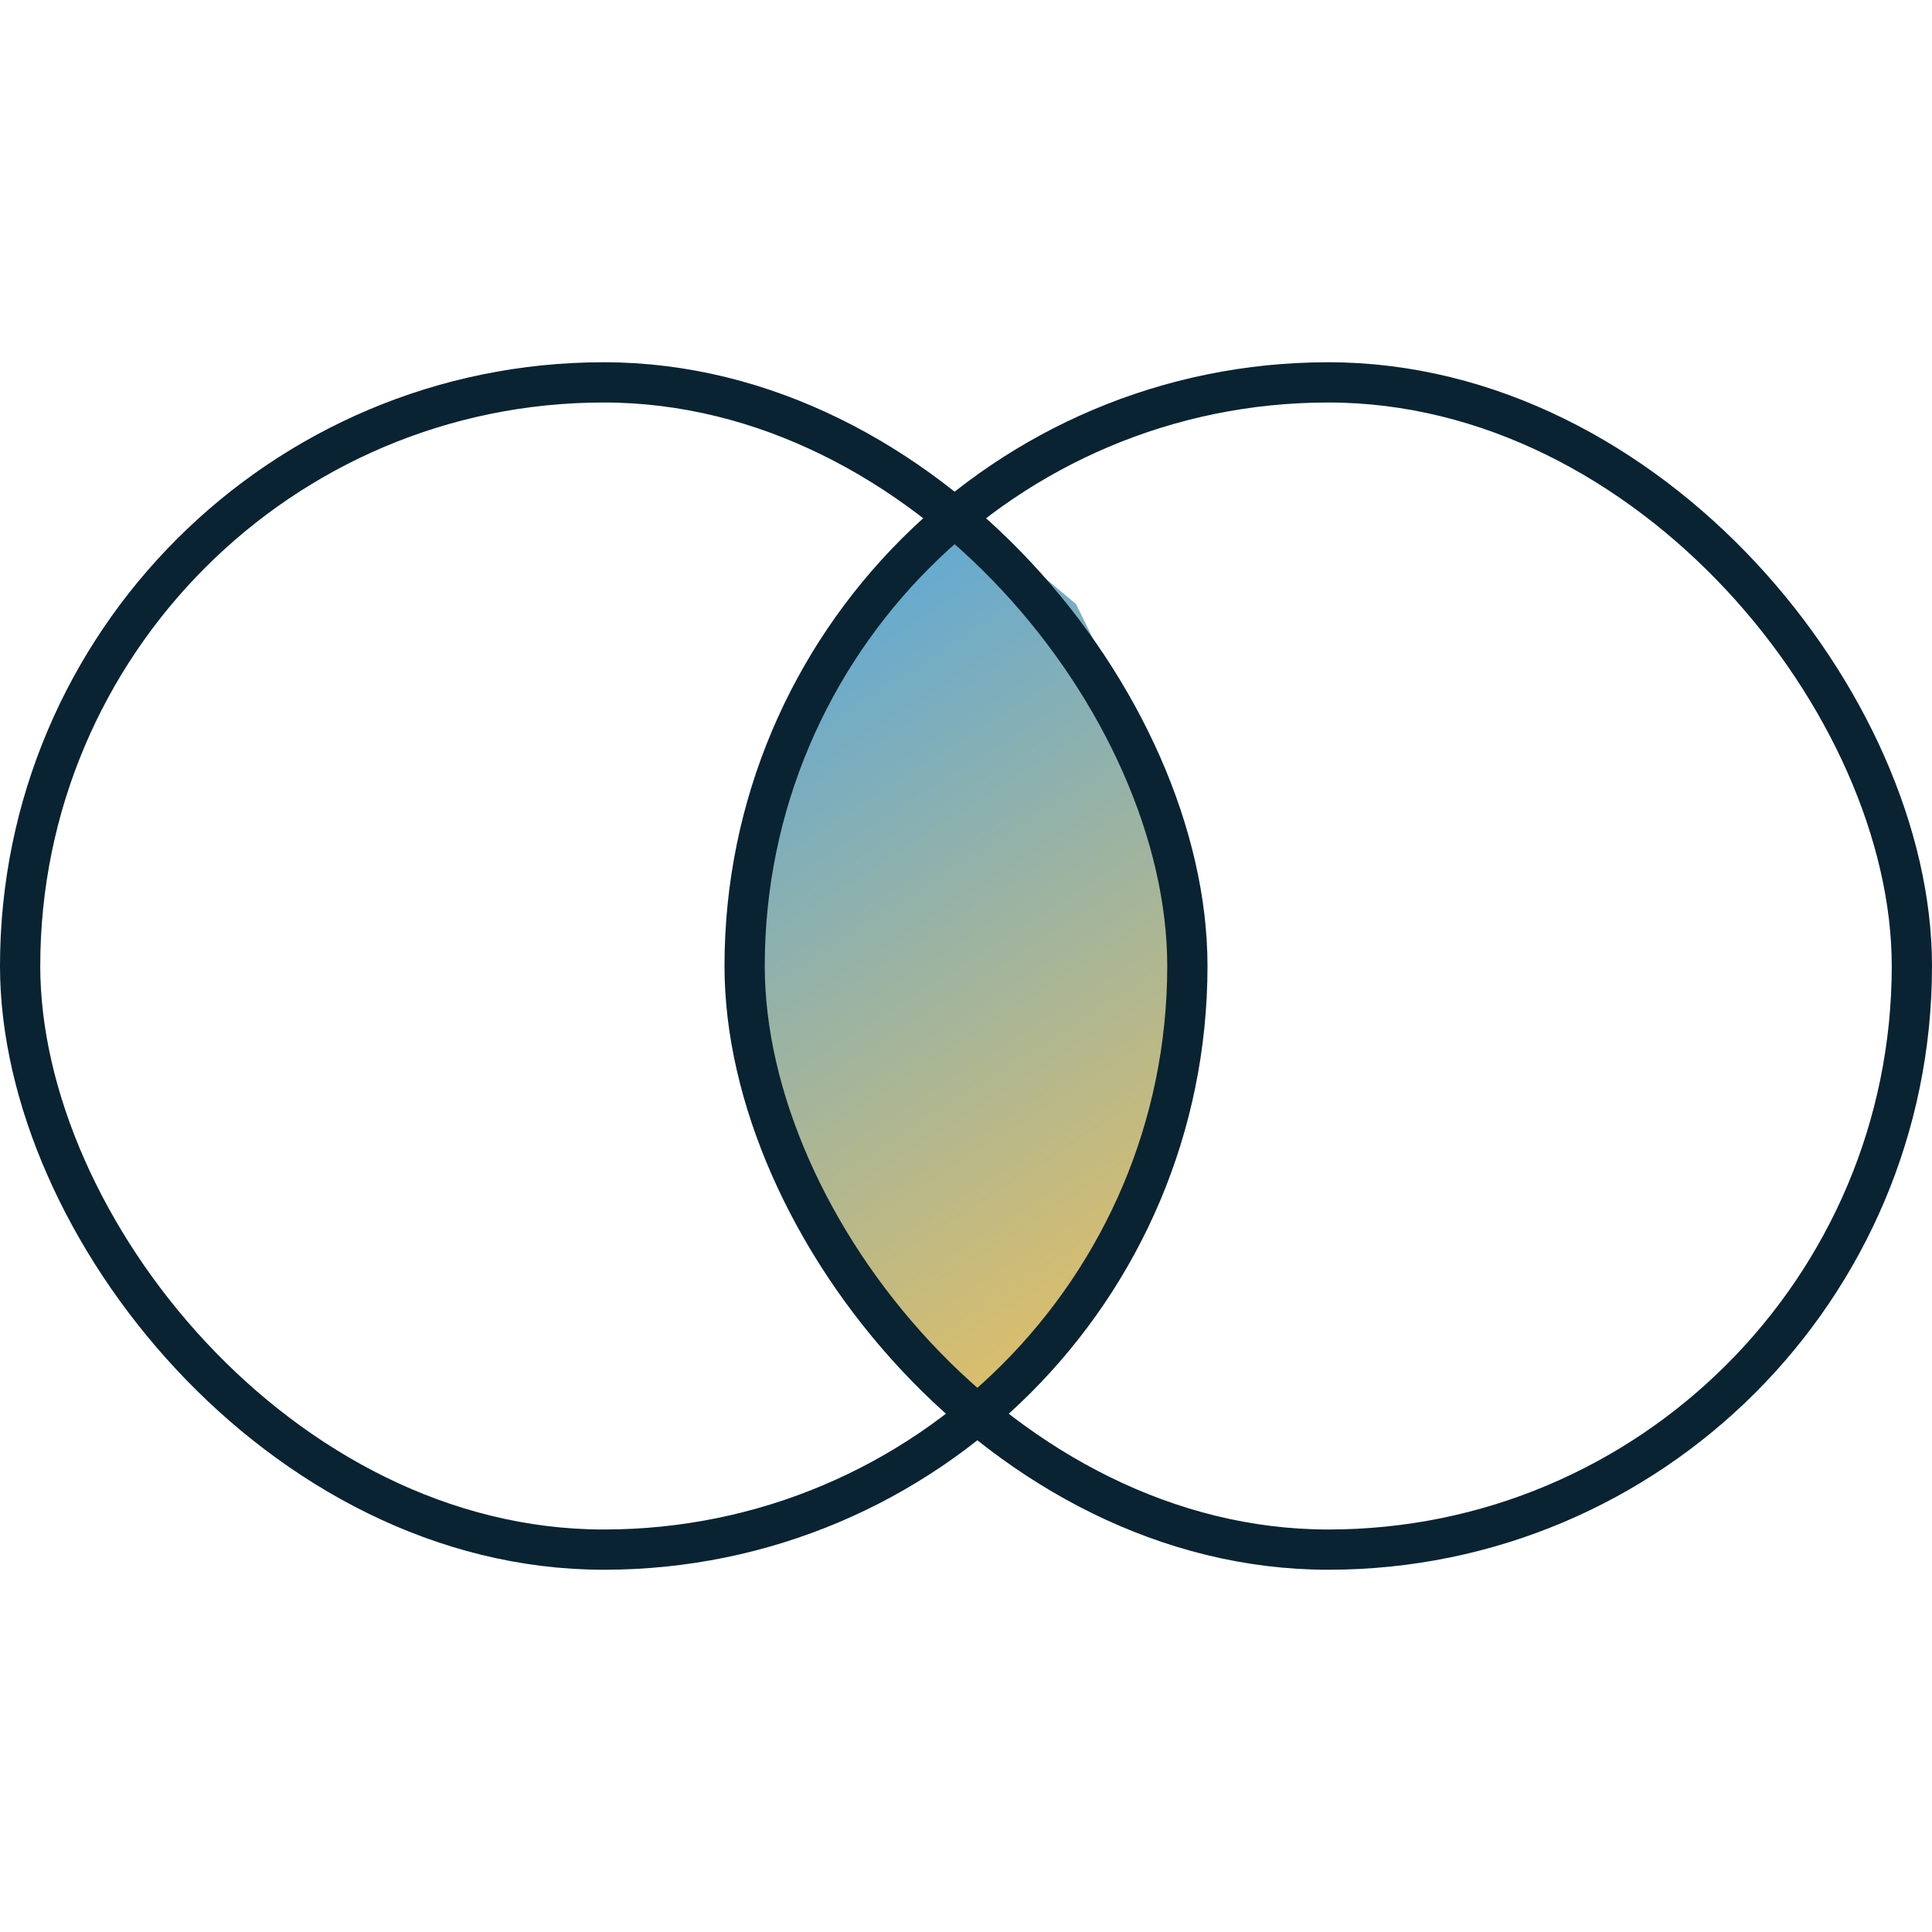
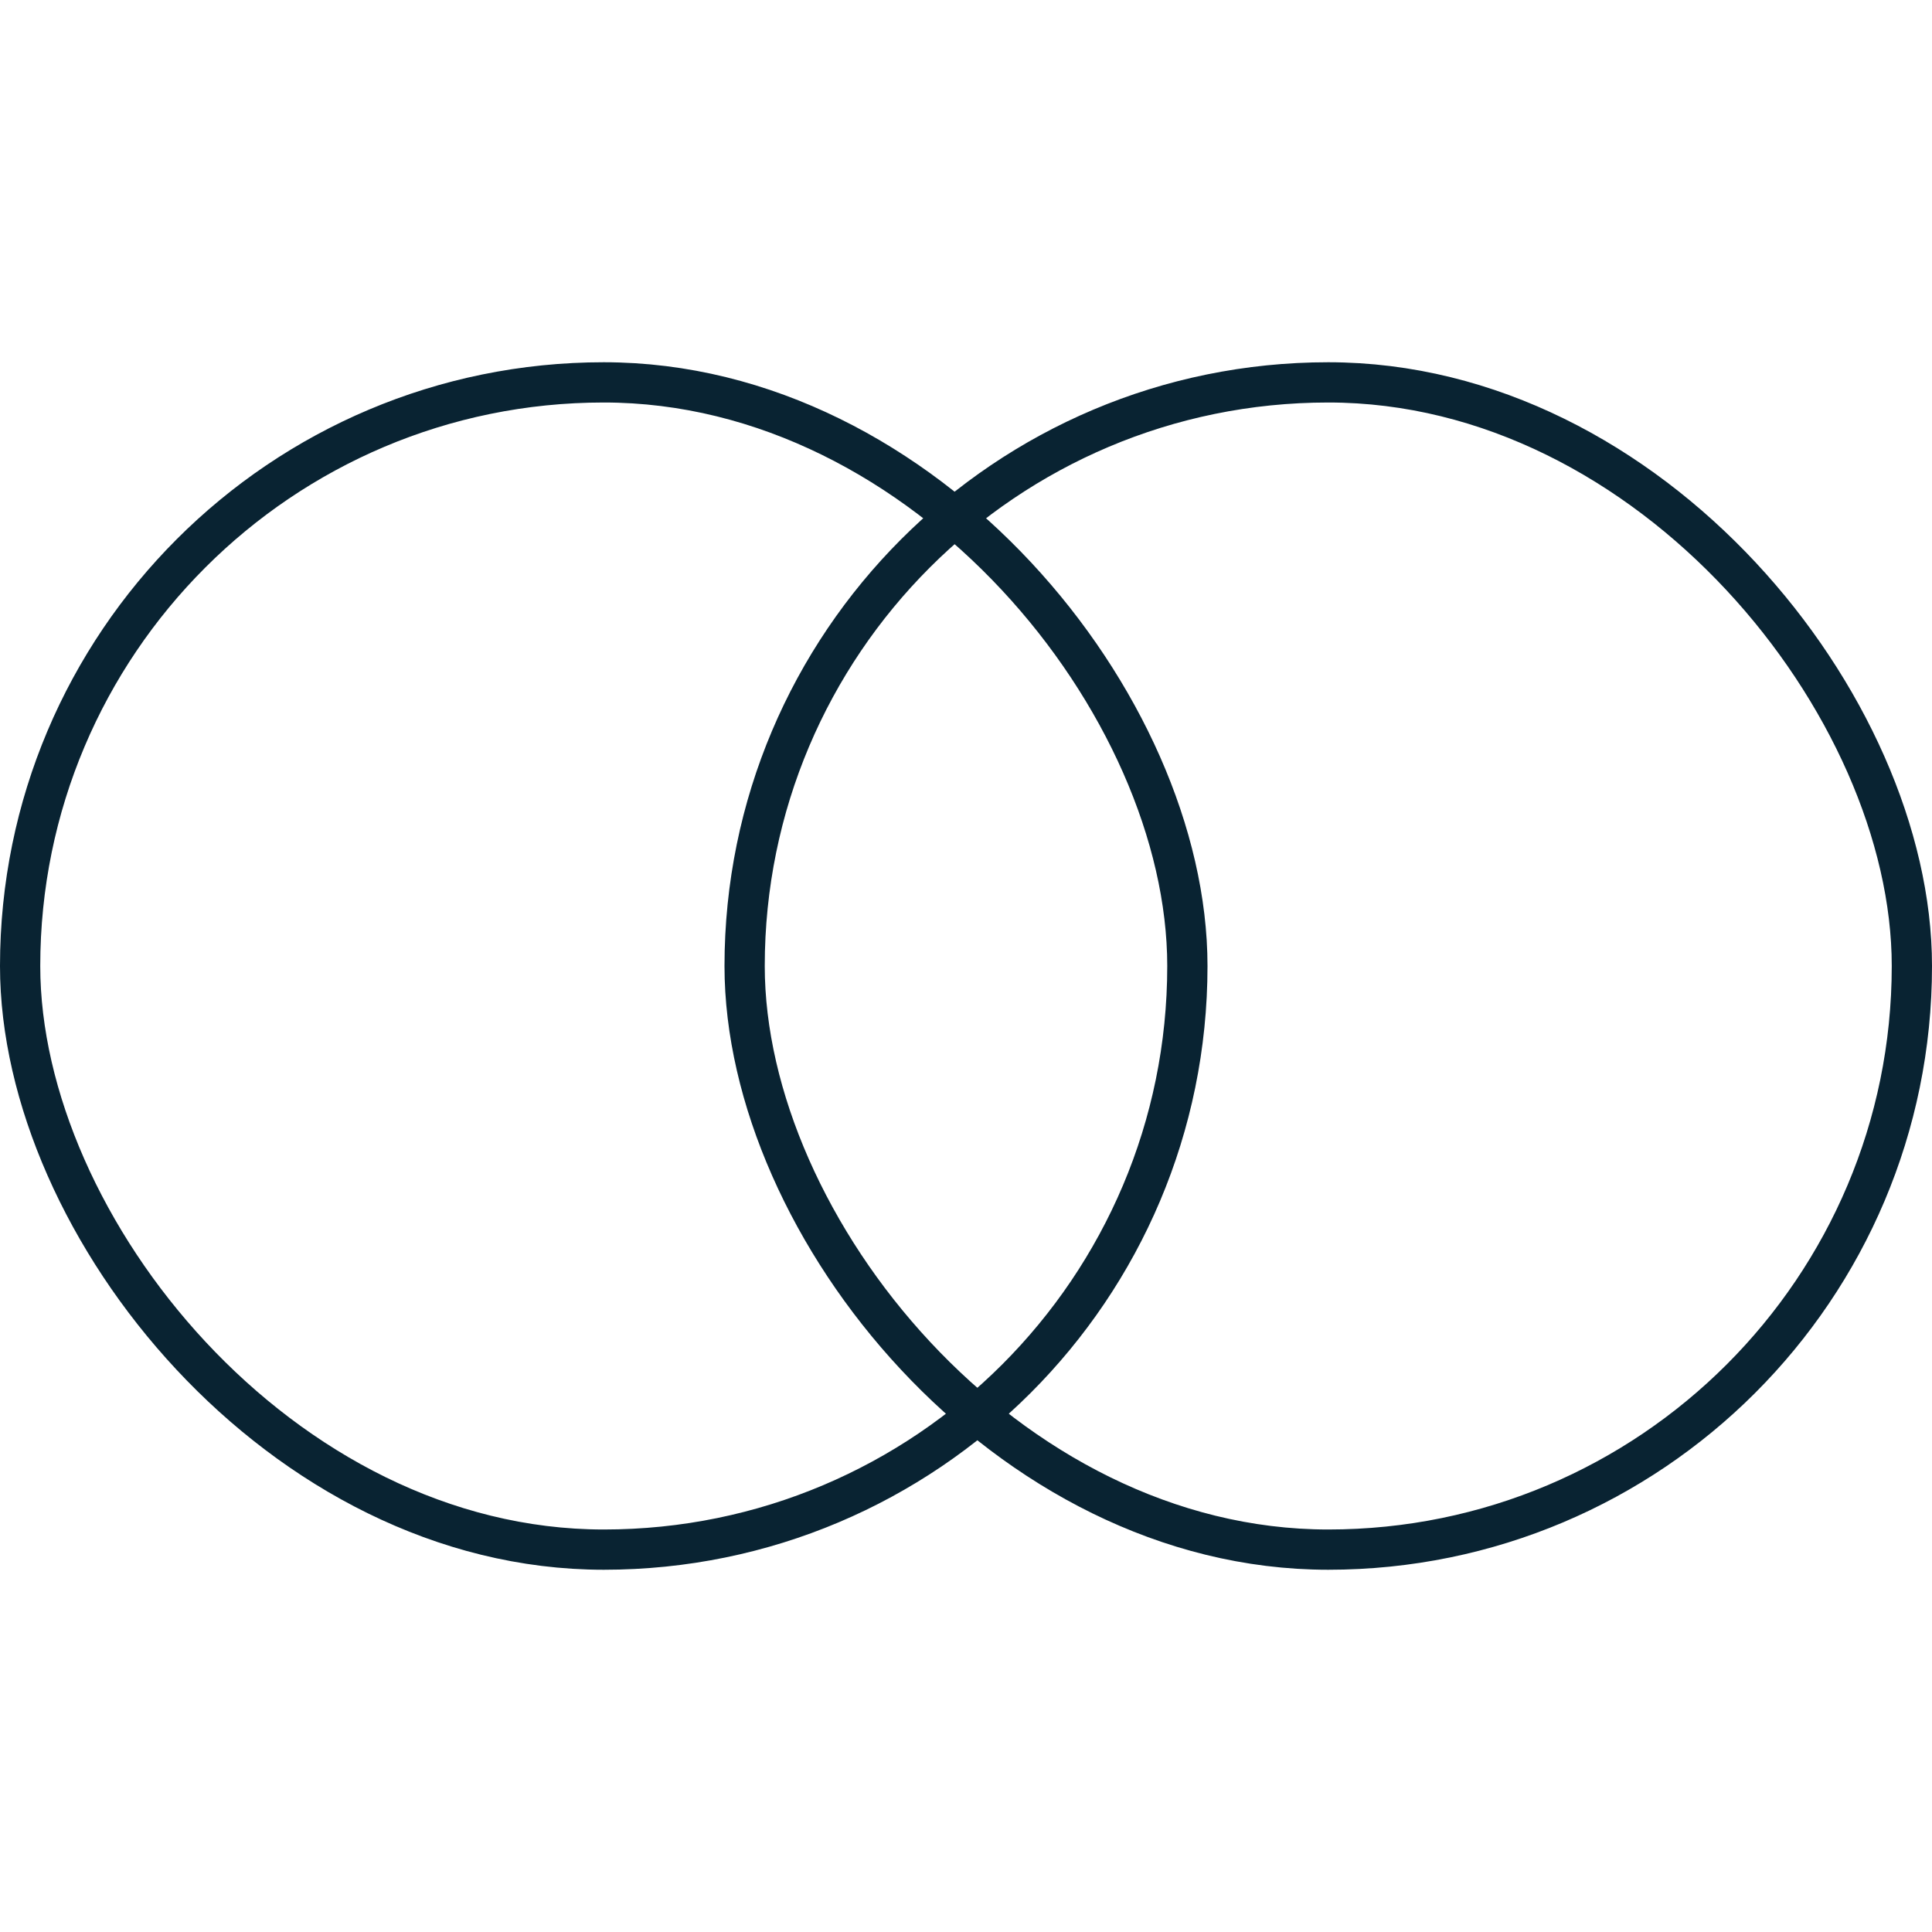
<svg xmlns="http://www.w3.org/2000/svg" width="48" height="48" viewBox="0 0 48 48" fill="none">
-   <path d="M21.48 15.008L24.053 12.758L26.733 15.008L29.037 19.671L29.466 23.529L29.037 27.495L26.733 32.747L24.053 35.587L21.856 33.229L19.498 29.317L18.48 25.084L19.176 19.349L21.48 15.008Z" fill="url(#paint0_linear_5503_17410)" />
  <rect x="0.5" y="9.5" width="29" height="29" rx="14.5" stroke="#092332" />
  <rect x="18.5" y="9.5" width="29" height="29" rx="14.5" stroke="#092332" />
  <defs>
    <linearGradient id="paint0_linear_5503_17410" x1="18.48" y1="15.437" x2="31.318" y2="35.587" gradientUnits="userSpaceOnUse">
      <stop stop-color="#5FA9D6" />
      <stop offset="1" stop-color="#F7C353" />
    </linearGradient>
  </defs>
</svg>